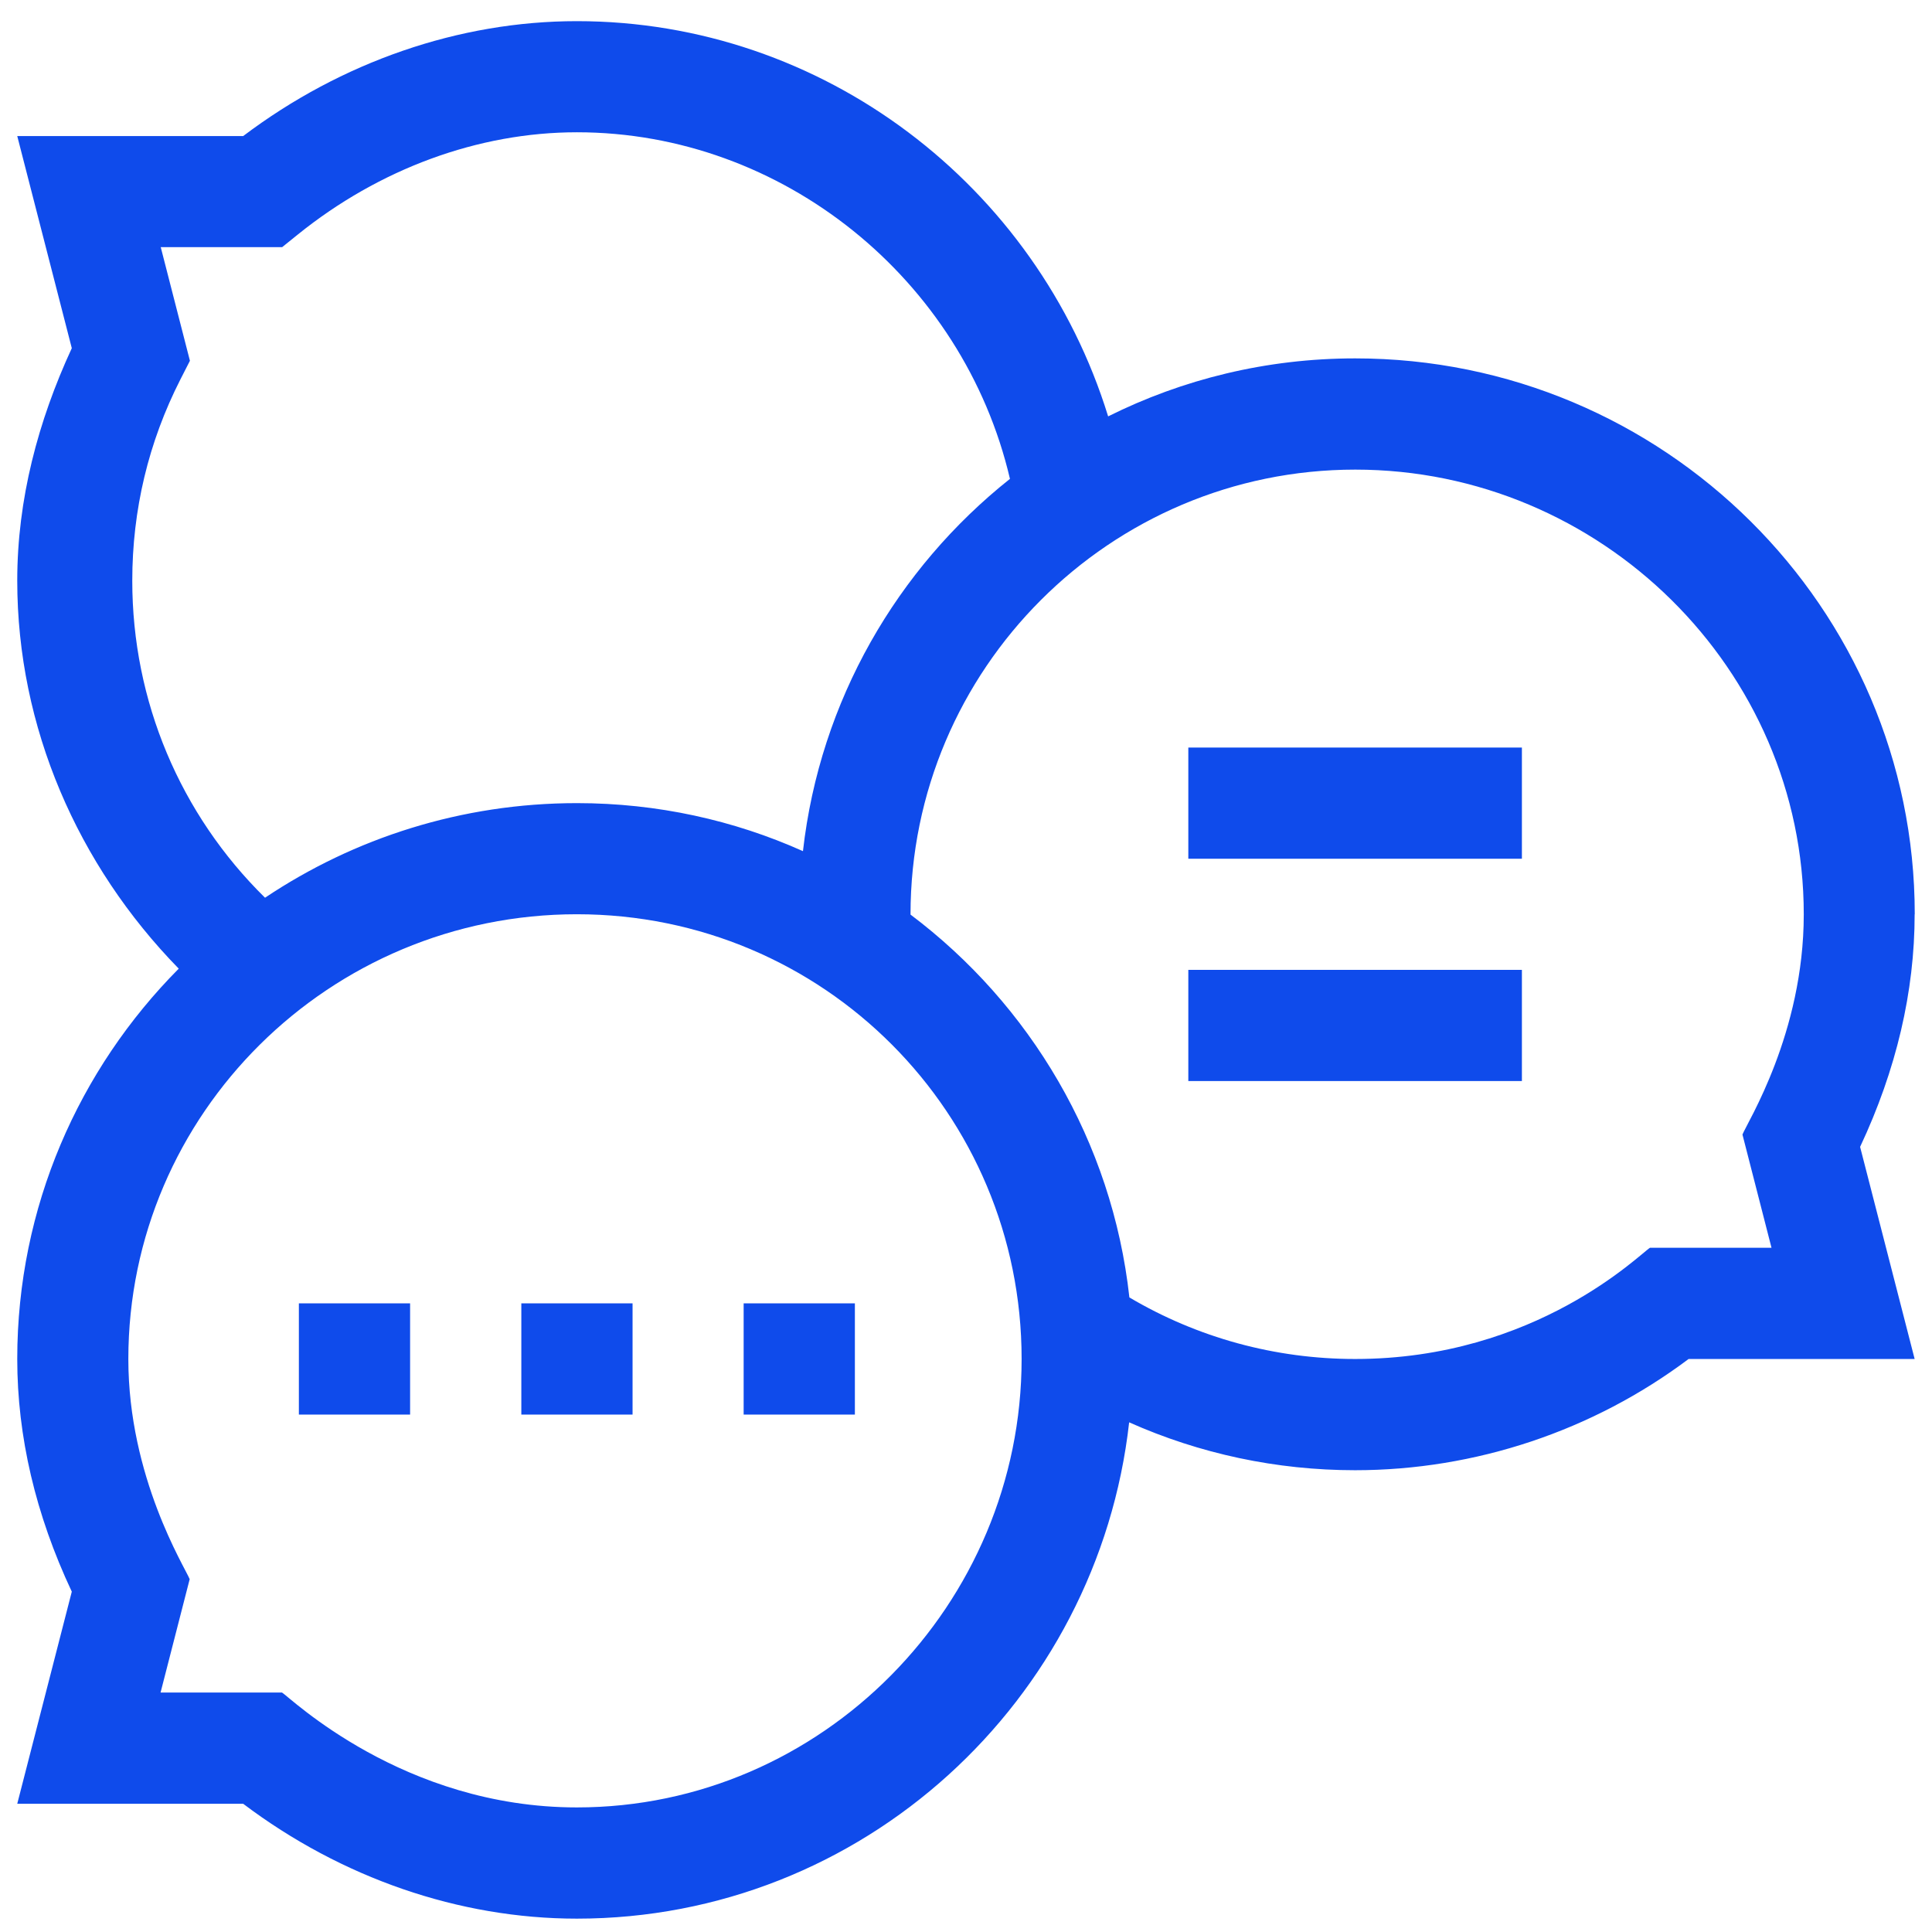
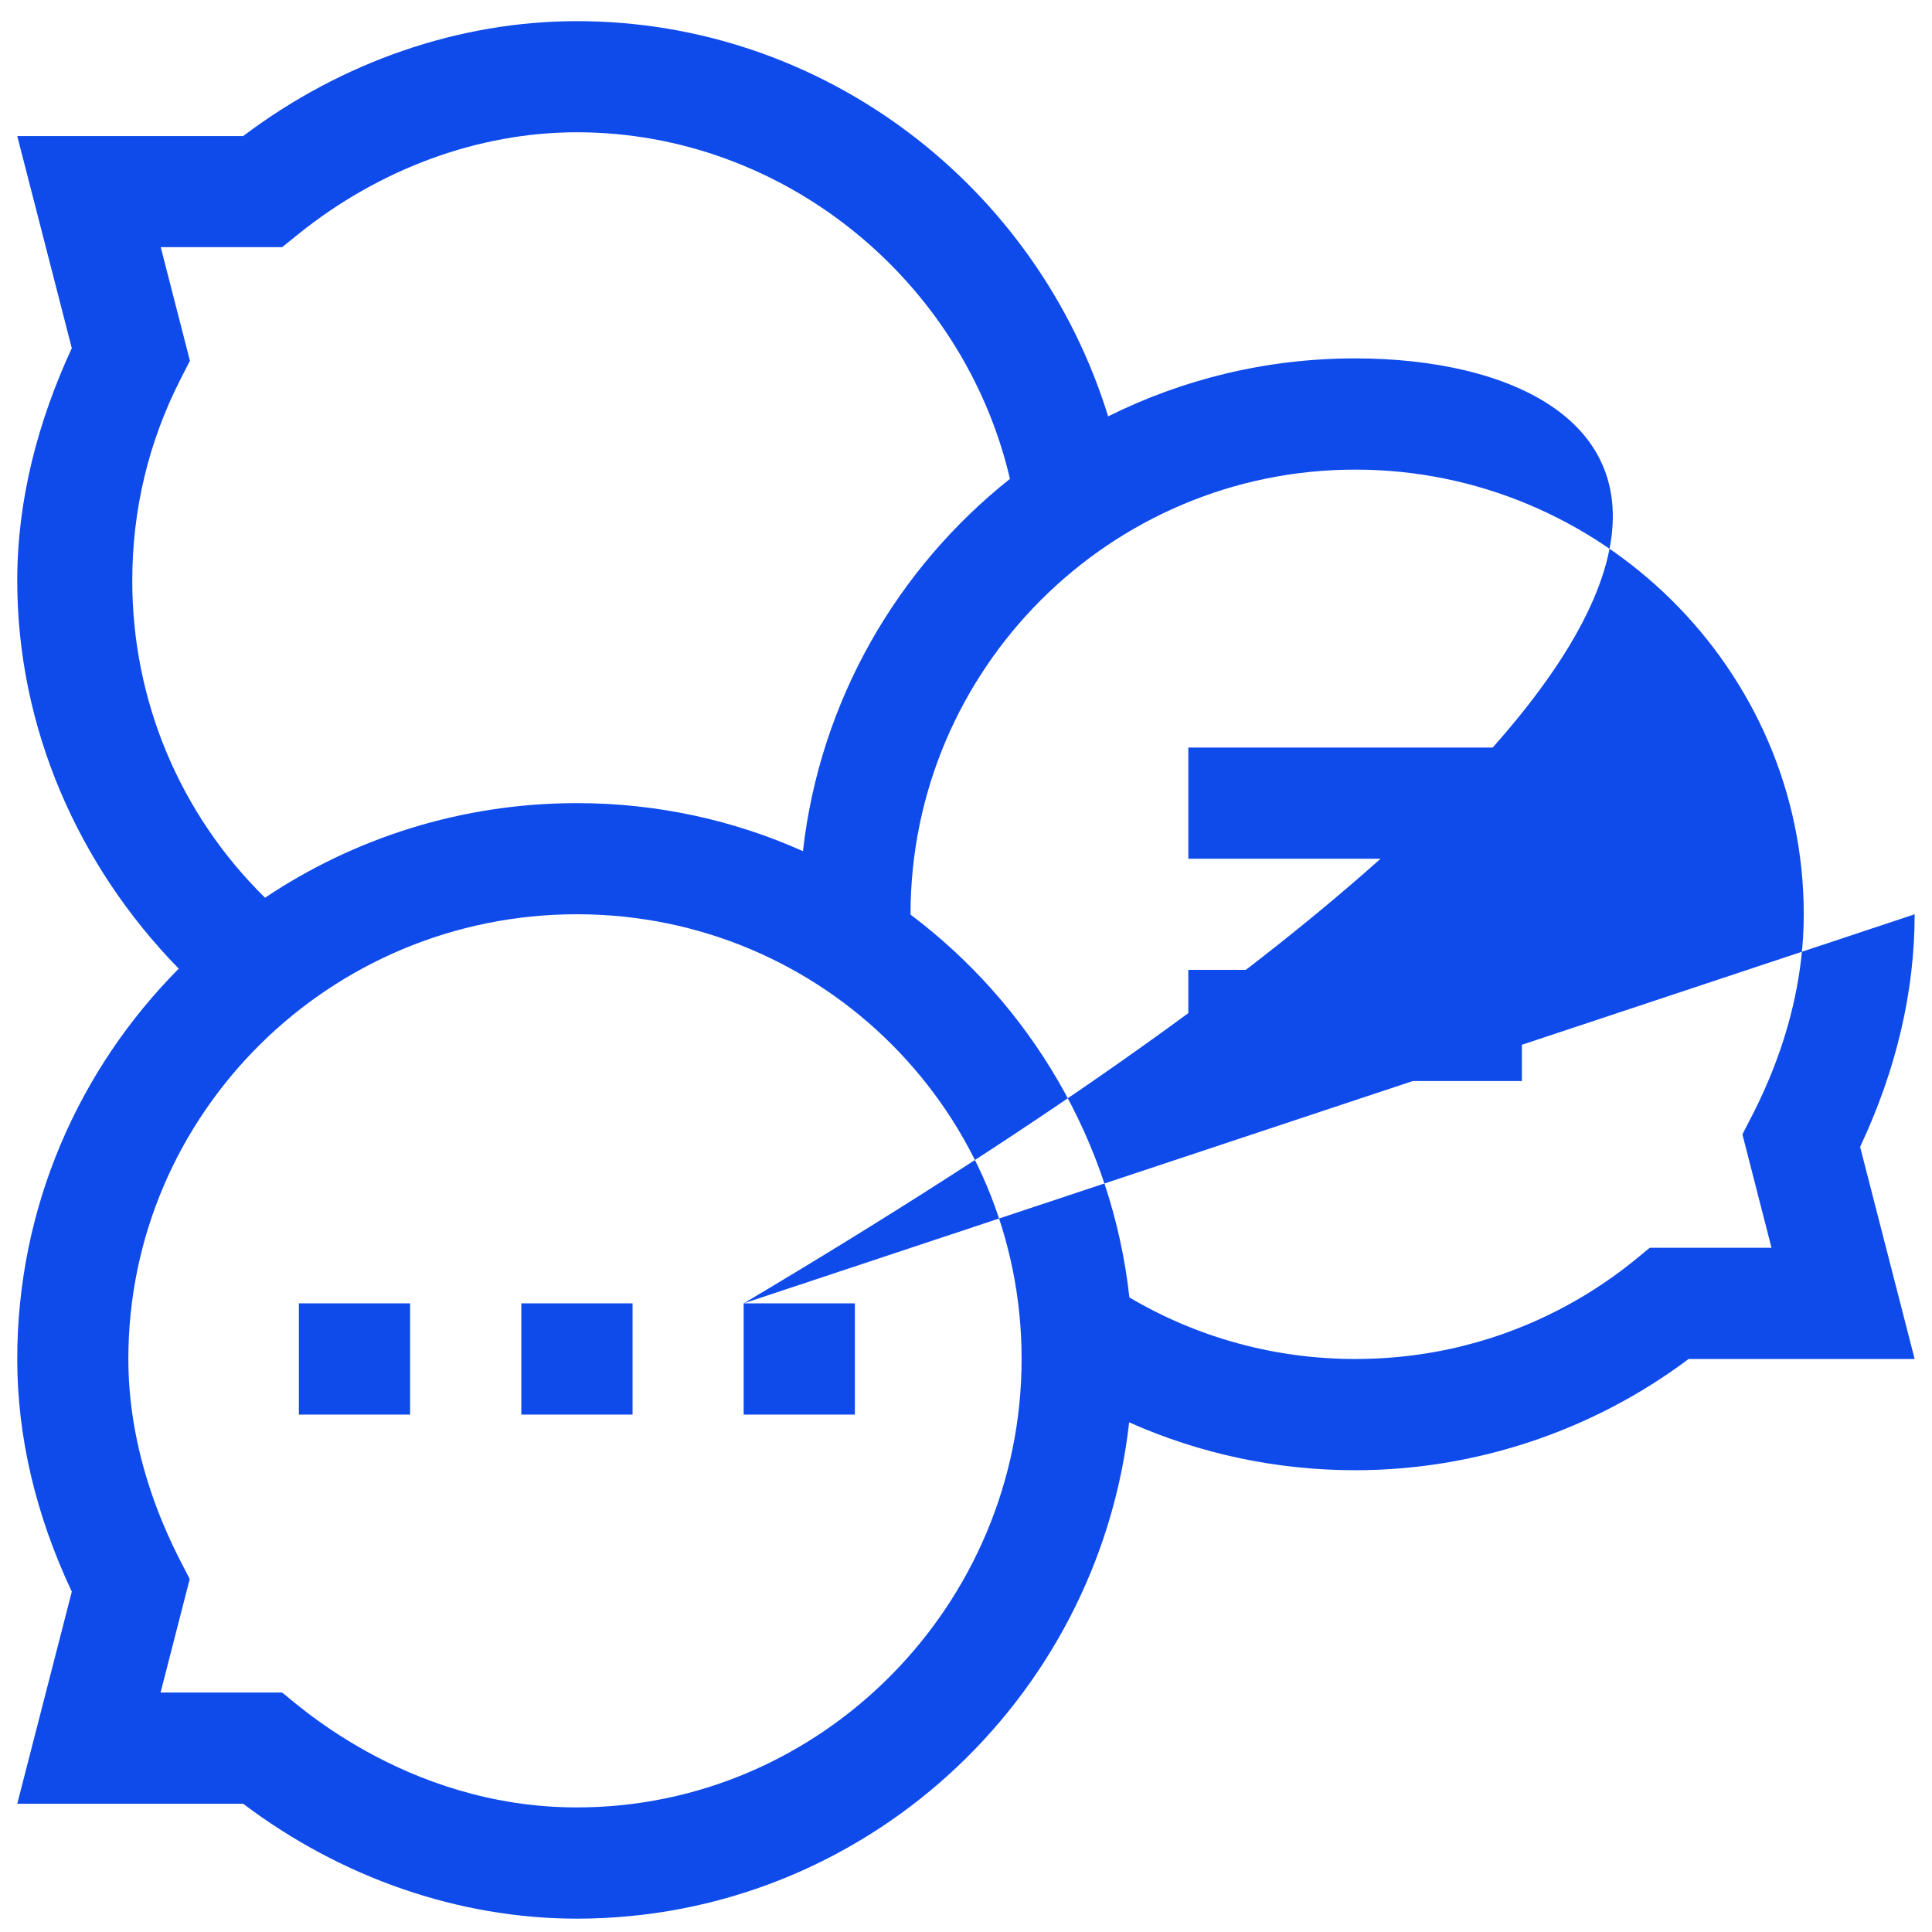
<svg xmlns="http://www.w3.org/2000/svg" width="56" height="56" viewBox="0 0 56 56" fill="none">
-   <path d="M8.663 37.779H11.887V41.003H8.663V37.779ZM15.111 37.779H18.335V41.003H15.111V37.779ZM21.555 37.779H24.779V41.003H21.555V37.779ZM55.5 26.5C55.5 17.614 48.222 10.388 39.28 10.388C36.707 10.388 34.276 10.994 32.12 12.069C30.053 5.373 23.856 0.613 16.72 0.613C13.313 0.613 9.9 1.791 7.048 3.944H0.5L2.081 10.092C1.103 12.21 0.5 14.473 0.5 16.832C0.5 21.079 2.253 25.081 5.181 28.077C2.288 30.991 0.5 34.986 0.5 39.391C0.5 41.633 1.03 43.9 2.081 46.135L0.5 52.283H7.048C9.9 54.435 13.31 55.613 16.72 55.613C24.99 55.613 31.823 49.31 32.729 41.227C34.779 42.14 37 42.615 39.277 42.615C42.759 42.615 46.169 41.475 48.945 39.391H55.497L53.916 33.243C54.966 31.008 55.497 28.742 55.497 26.5H55.5ZM4.657 7.164H8.178L8.622 6.806C10.992 4.891 13.868 3.834 16.723 3.834C22.682 3.834 27.921 8.091 29.274 13.88C26.006 16.477 23.767 20.311 23.274 24.671C21.273 23.775 19.055 23.279 16.723 23.279C13.379 23.279 10.265 24.292 7.682 26.021C5.222 23.603 3.834 20.321 3.834 16.835C3.834 14.779 4.303 12.816 5.229 10.998L5.505 10.457L4.661 7.171L4.657 7.164ZM16.72 52.389C11.674 52.389 8.401 49.193 8.174 49.059H4.654L5.498 45.773C5.357 45.422 3.72 42.822 3.72 39.391C3.72 32.282 9.552 26.5 16.72 26.5C23.887 26.5 29.612 32.282 29.612 39.391C29.612 46.5 23.829 52.389 16.72 52.389ZM51.346 36.167H47.826C47.554 36.326 44.533 39.391 39.28 39.391C36.959 39.391 34.713 38.775 32.736 37.607C32.237 33.081 29.853 29.114 26.392 26.51V26.503C26.392 19.394 32.175 13.612 39.284 13.612C46.393 13.612 52.283 19.394 52.283 26.503C52.283 29.951 50.643 32.537 50.506 32.885L51.349 36.171L51.346 36.167ZM34.444 21.668H44.113V24.891H34.444V21.668ZM34.444 28.112H44.113V31.335H34.444V28.112Z" fill="#0F4BEB" />
+   <path d="M8.663 37.779H11.887V41.003H8.663V37.779ZM15.111 37.779H18.335V41.003H15.111V37.779ZM21.555 37.779H24.779V41.003H21.555V37.779ZC55.5 17.614 48.222 10.388 39.28 10.388C36.707 10.388 34.276 10.994 32.12 12.069C30.053 5.373 23.856 0.613 16.72 0.613C13.313 0.613 9.9 1.791 7.048 3.944H0.5L2.081 10.092C1.103 12.21 0.5 14.473 0.5 16.832C0.5 21.079 2.253 25.081 5.181 28.077C2.288 30.991 0.5 34.986 0.5 39.391C0.5 41.633 1.03 43.9 2.081 46.135L0.5 52.283H7.048C9.9 54.435 13.31 55.613 16.72 55.613C24.99 55.613 31.823 49.31 32.729 41.227C34.779 42.14 37 42.615 39.277 42.615C42.759 42.615 46.169 41.475 48.945 39.391H55.497L53.916 33.243C54.966 31.008 55.497 28.742 55.497 26.5H55.5ZM4.657 7.164H8.178L8.622 6.806C10.992 4.891 13.868 3.834 16.723 3.834C22.682 3.834 27.921 8.091 29.274 13.88C26.006 16.477 23.767 20.311 23.274 24.671C21.273 23.775 19.055 23.279 16.723 23.279C13.379 23.279 10.265 24.292 7.682 26.021C5.222 23.603 3.834 20.321 3.834 16.835C3.834 14.779 4.303 12.816 5.229 10.998L5.505 10.457L4.661 7.171L4.657 7.164ZM16.72 52.389C11.674 52.389 8.401 49.193 8.174 49.059H4.654L5.498 45.773C5.357 45.422 3.72 42.822 3.72 39.391C3.72 32.282 9.552 26.5 16.72 26.5C23.887 26.5 29.612 32.282 29.612 39.391C29.612 46.5 23.829 52.389 16.72 52.389ZM51.346 36.167H47.826C47.554 36.326 44.533 39.391 39.28 39.391C36.959 39.391 34.713 38.775 32.736 37.607C32.237 33.081 29.853 29.114 26.392 26.51V26.503C26.392 19.394 32.175 13.612 39.284 13.612C46.393 13.612 52.283 19.394 52.283 26.503C52.283 29.951 50.643 32.537 50.506 32.885L51.349 36.171L51.346 36.167ZM34.444 21.668H44.113V24.891H34.444V21.668ZM34.444 28.112H44.113V31.335H34.444V28.112Z" fill="#0F4BEB" />
</svg>